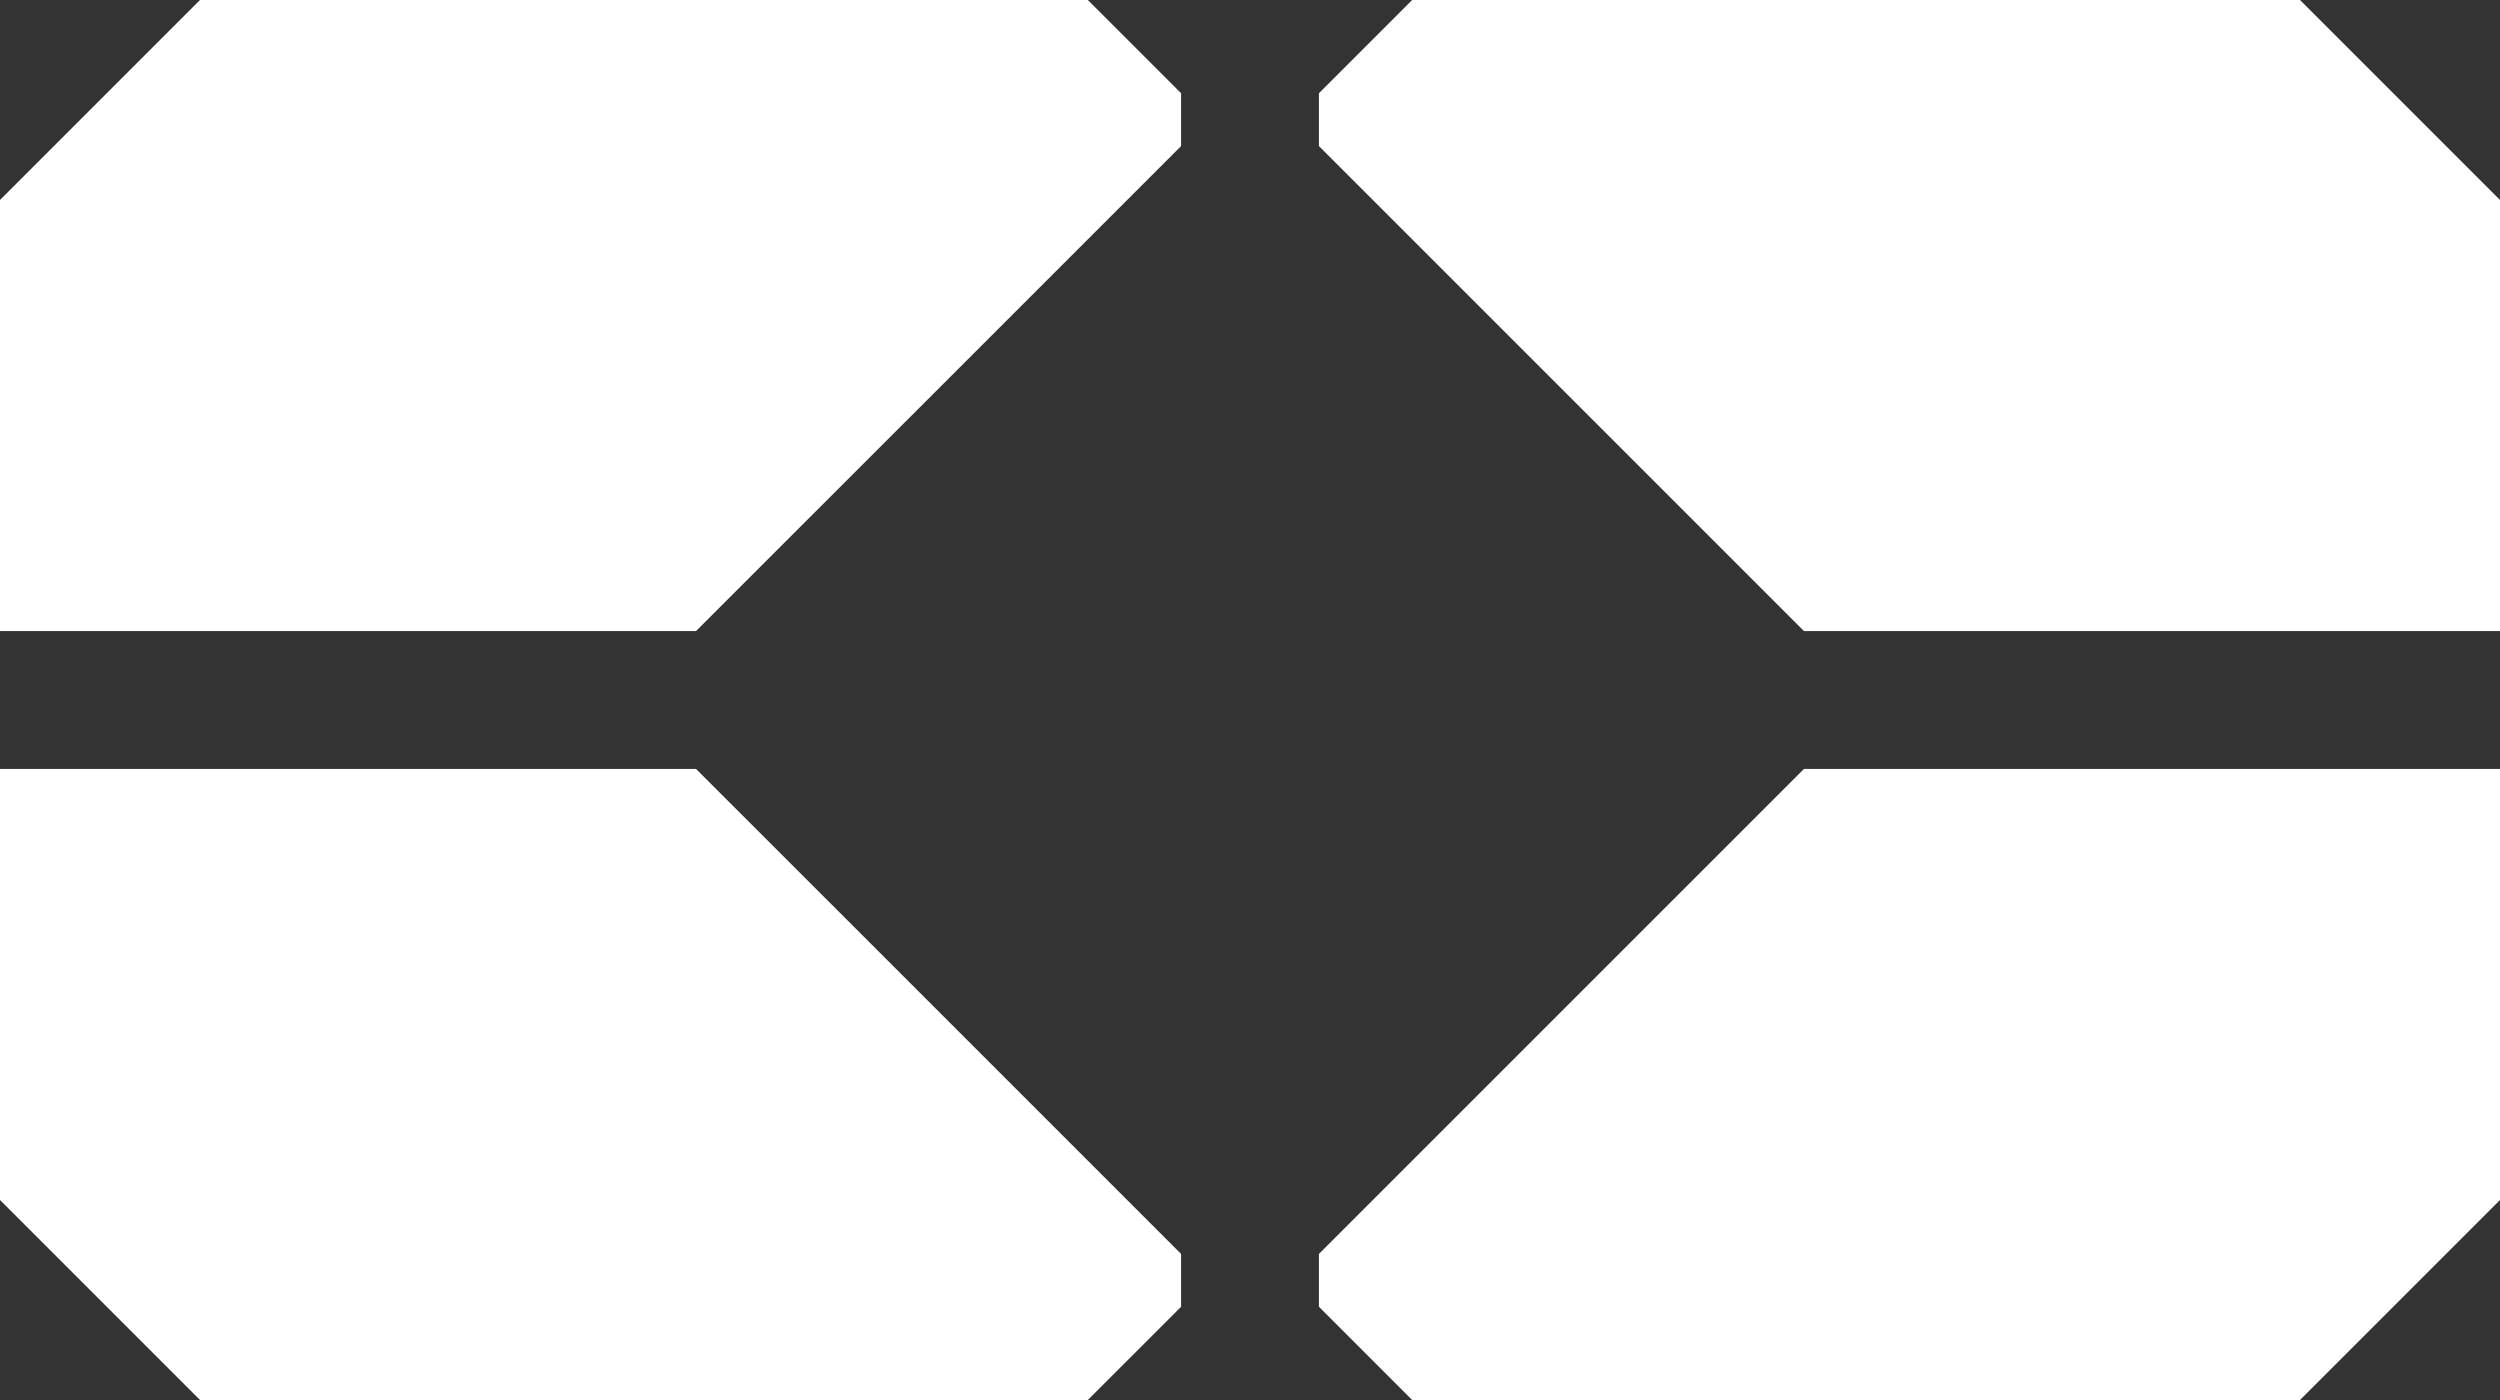
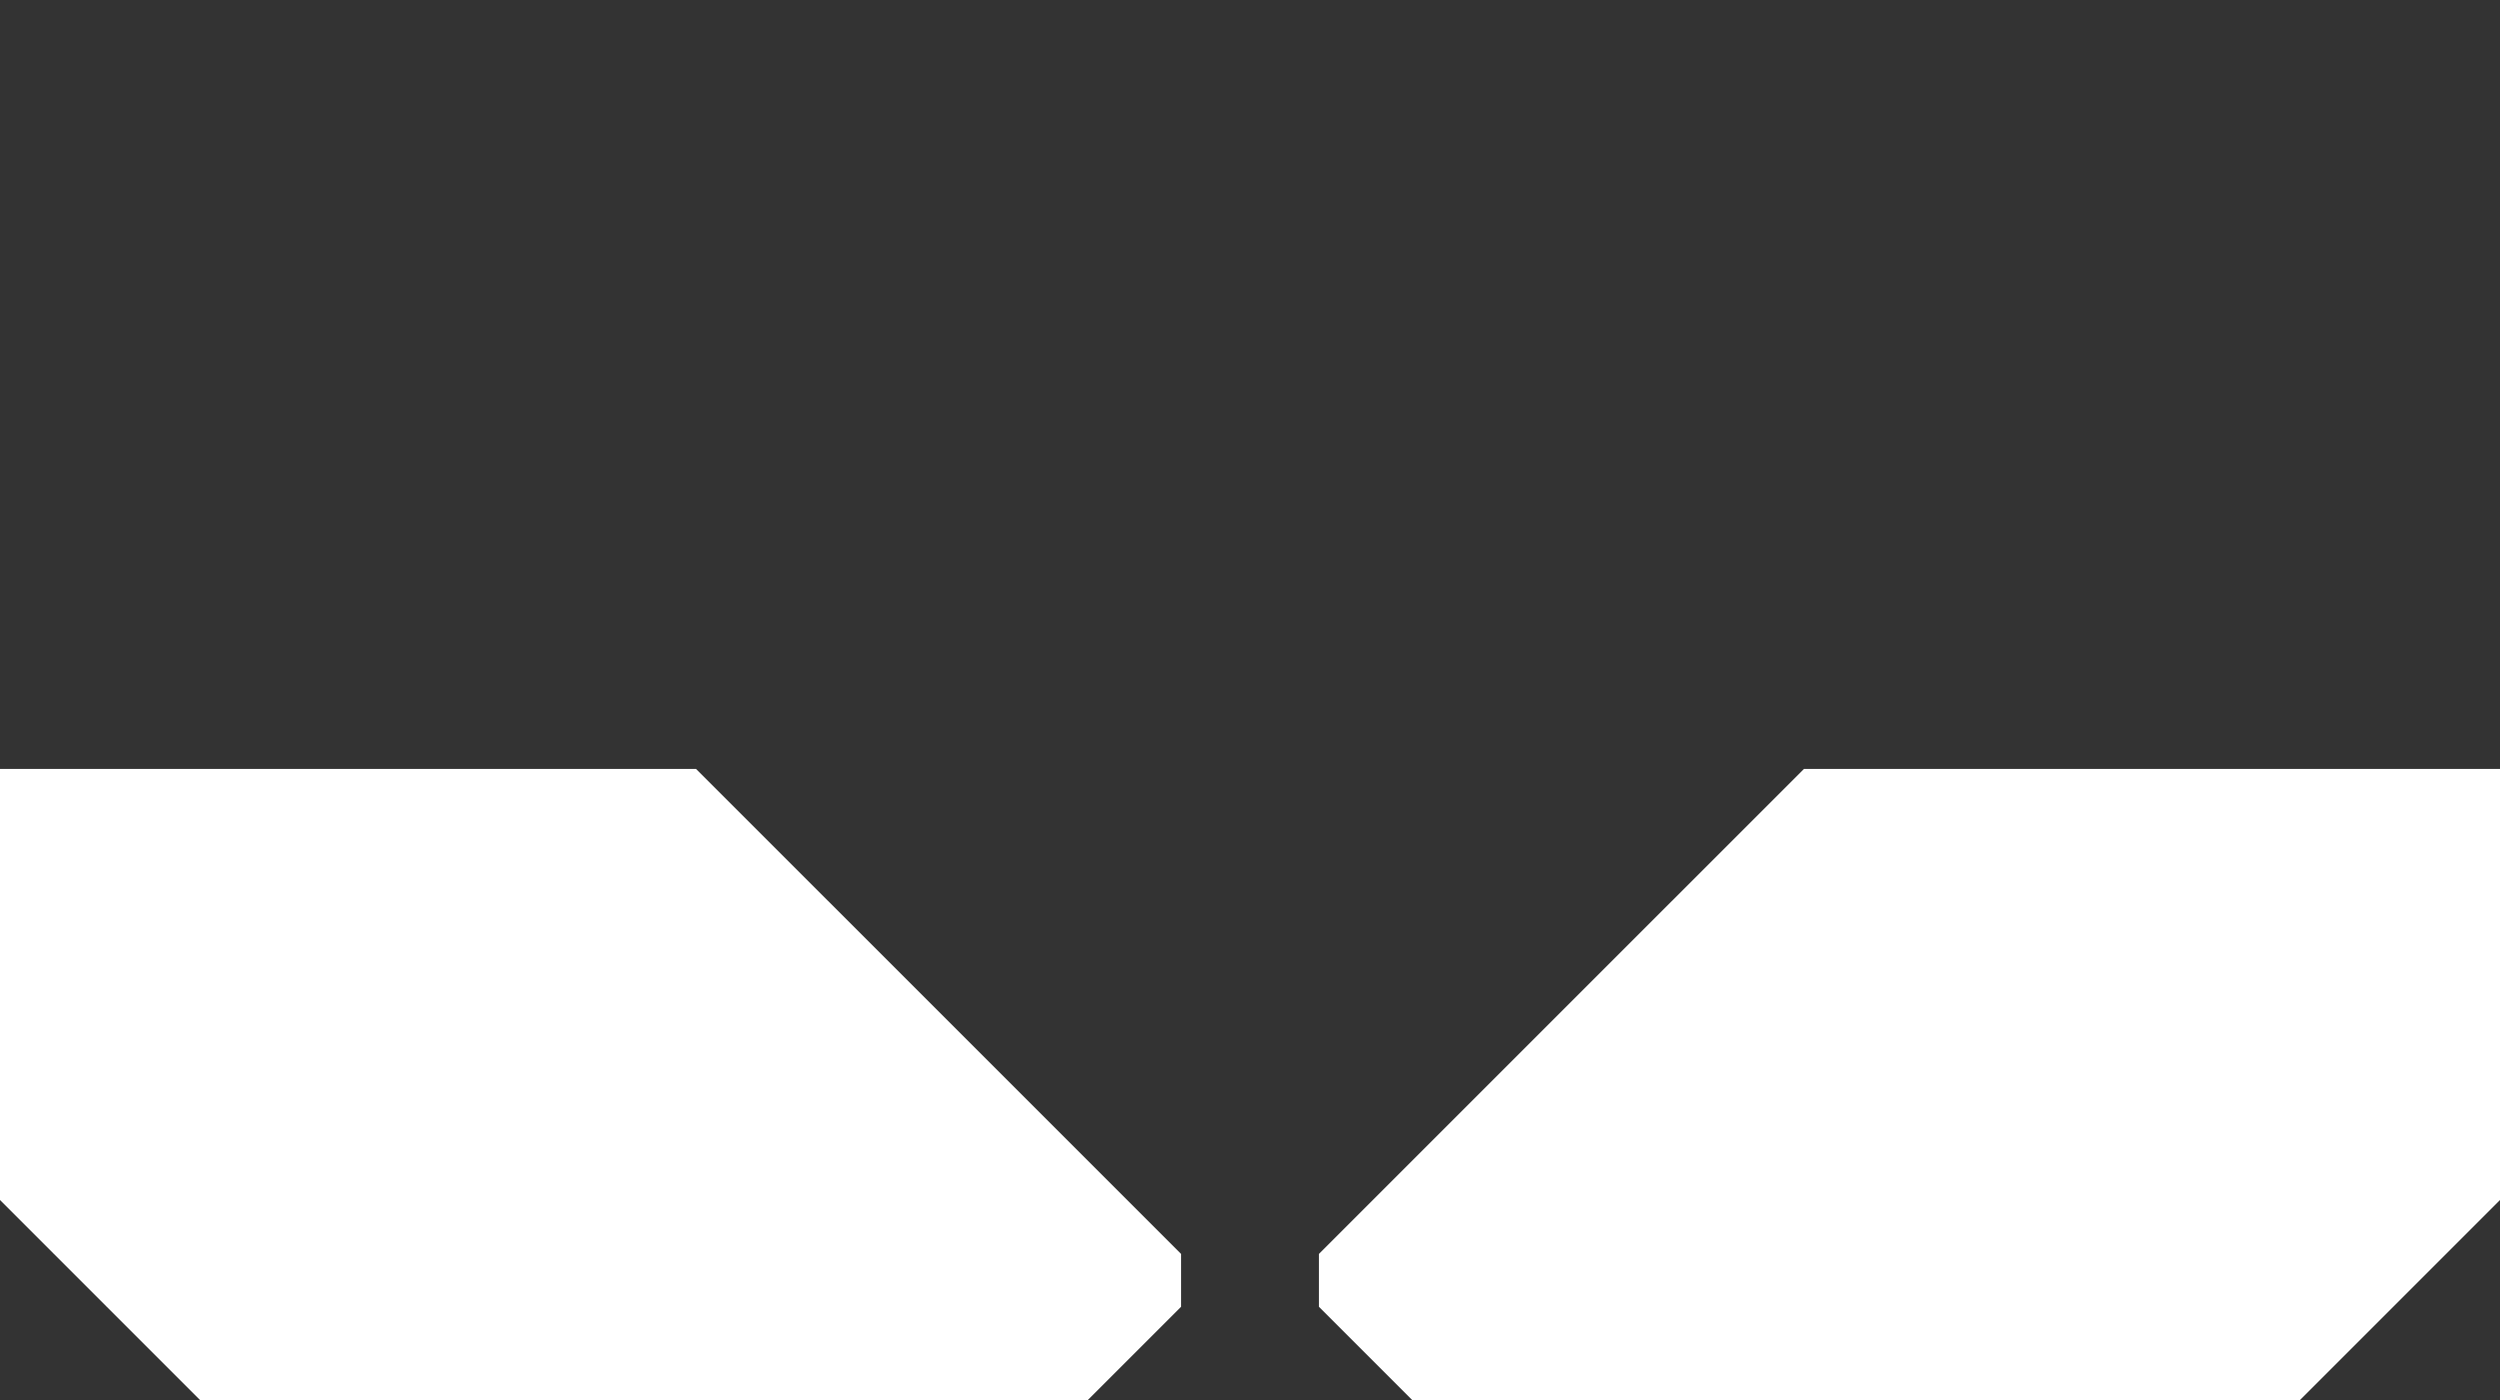
<svg xmlns="http://www.w3.org/2000/svg" id="Layer_1" data-name="Layer 1" viewBox="0 0 1000 560">
  <rect x="0" y="0" width="1000" height="560" fill="#333333" stroke="none" />
  <defs>
    <style>
      .cls-3,.cls-1, .cls-2, .cls-4  {
        fill: #fff; 
        stroke-width: 0px;
      }
        .cls-5 {
          fill: transparent; 
          stroke-width: 0px;
        }
    </style>
  </defs>
-   <polygon class="cls-1" points="435.13 0 472.43 37.296 472.43 58.43 278.43 252.42 0 252.42 0 80 80 0 435.13 0" />
-   <polygon class="cls-2" points="564.87 0 527.57 37.296 527.57 58.43 721.57 252.42 1000 252.42 1000 80 920 0 564.87 0" />
  <polygon class="cls-3" points="435.13 560 472.43 522.704 472.43 501.57 278.43 307.58 0 307.58 0 480 80 560 435.13 560" />
  <polygon class="cls-4" points="564.87 560 527.57 522.704 527.57 501.57 721.57 307.58 1000 307.58 1000 480 920 560 564.87 560" />
-   <polygon class="cls-5" points="712.56 252.42 712.56 307.58 527.58 492.56 472.42 492.56 287.44 307.58 287.44 252.42 472.42 67.44 527.58 67.44 712.56 252.42" />
</svg>